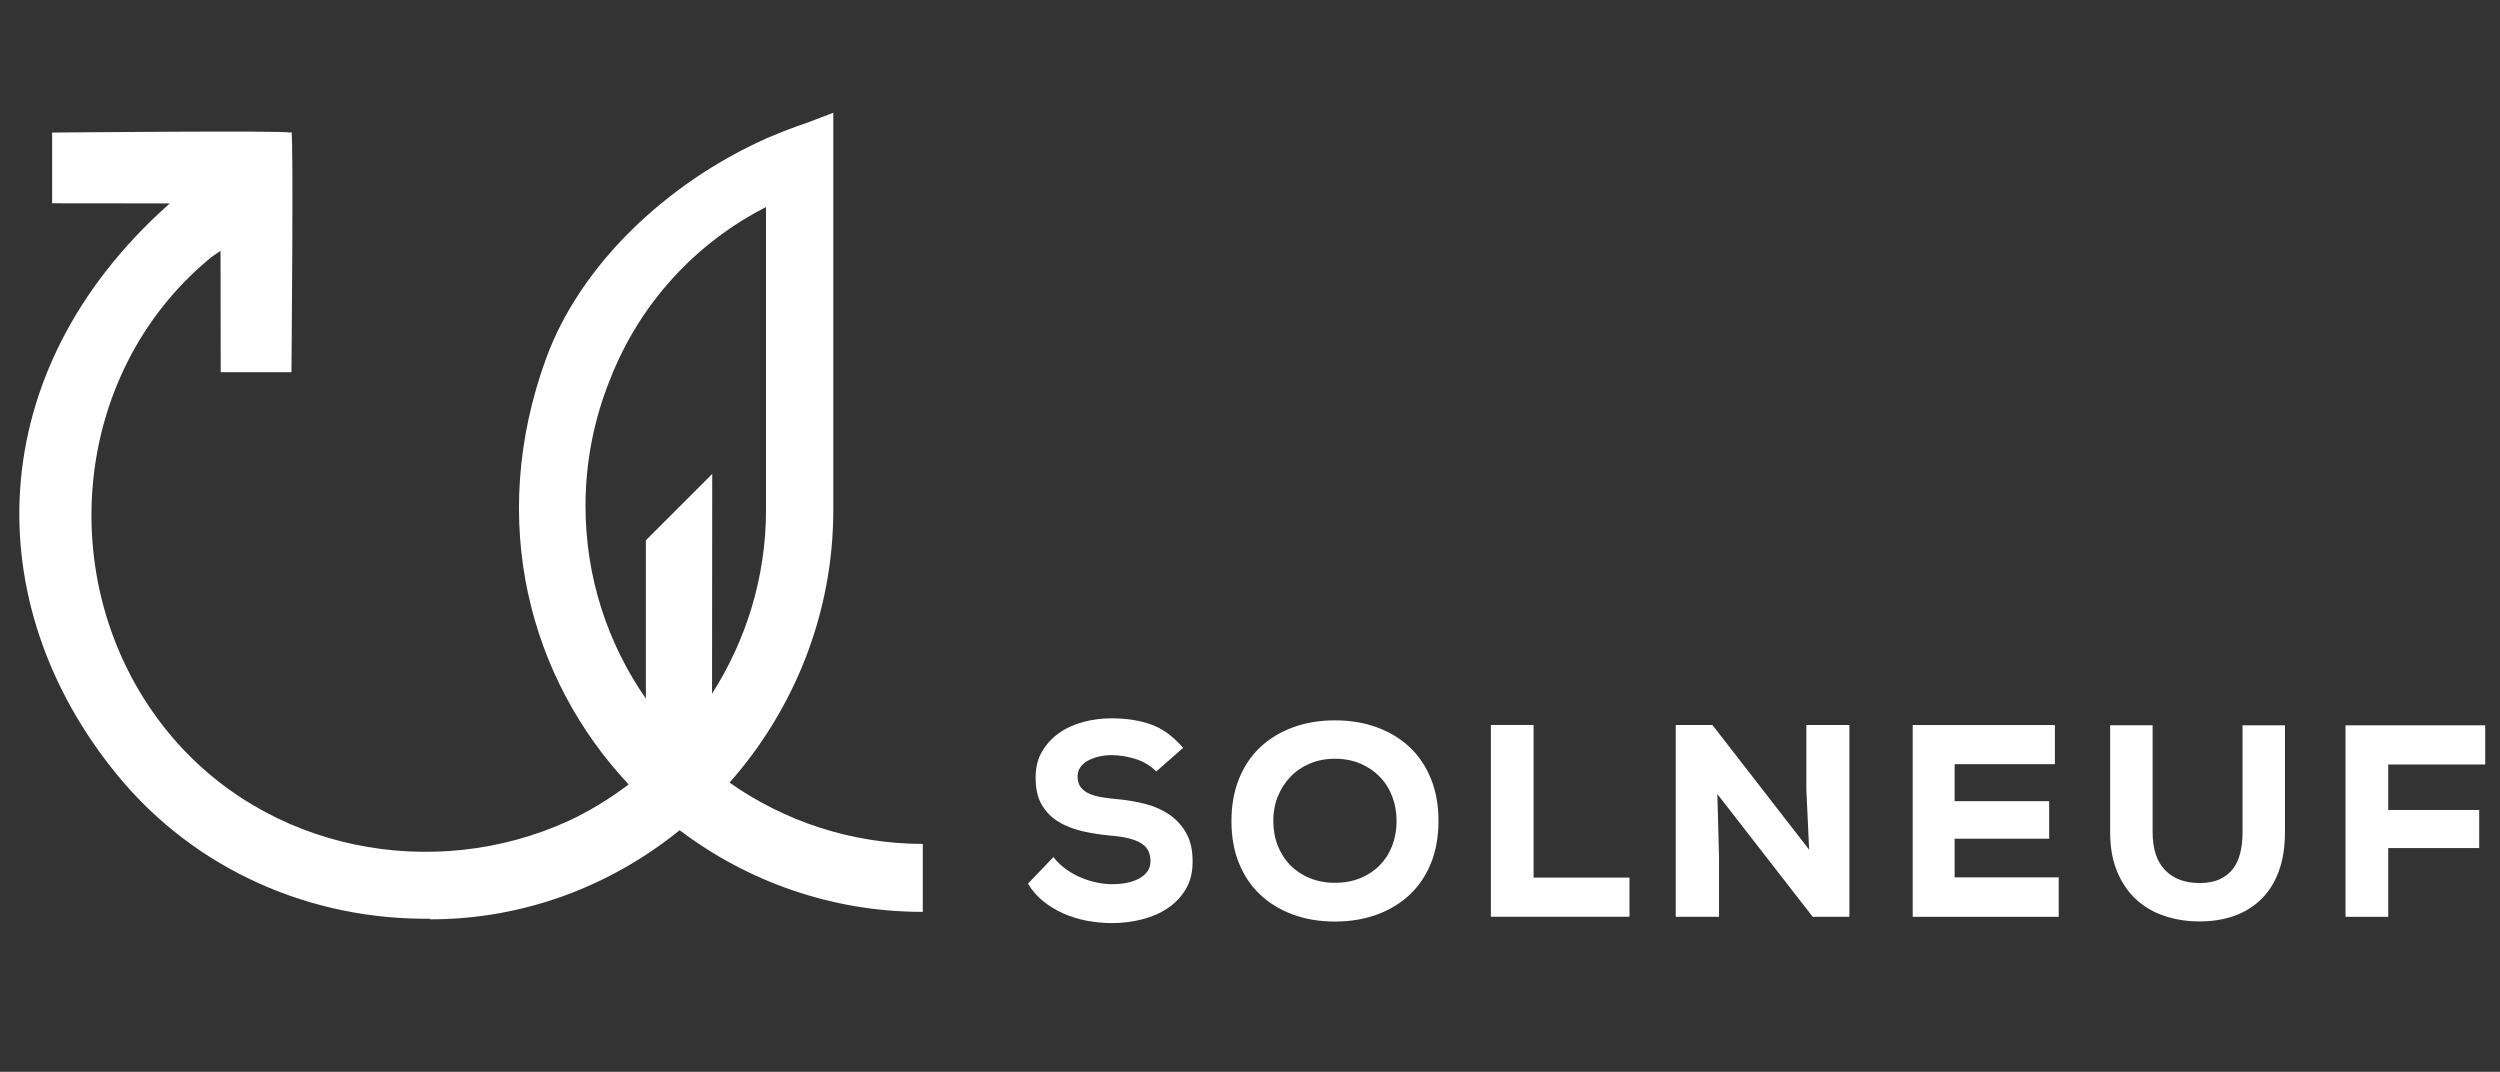
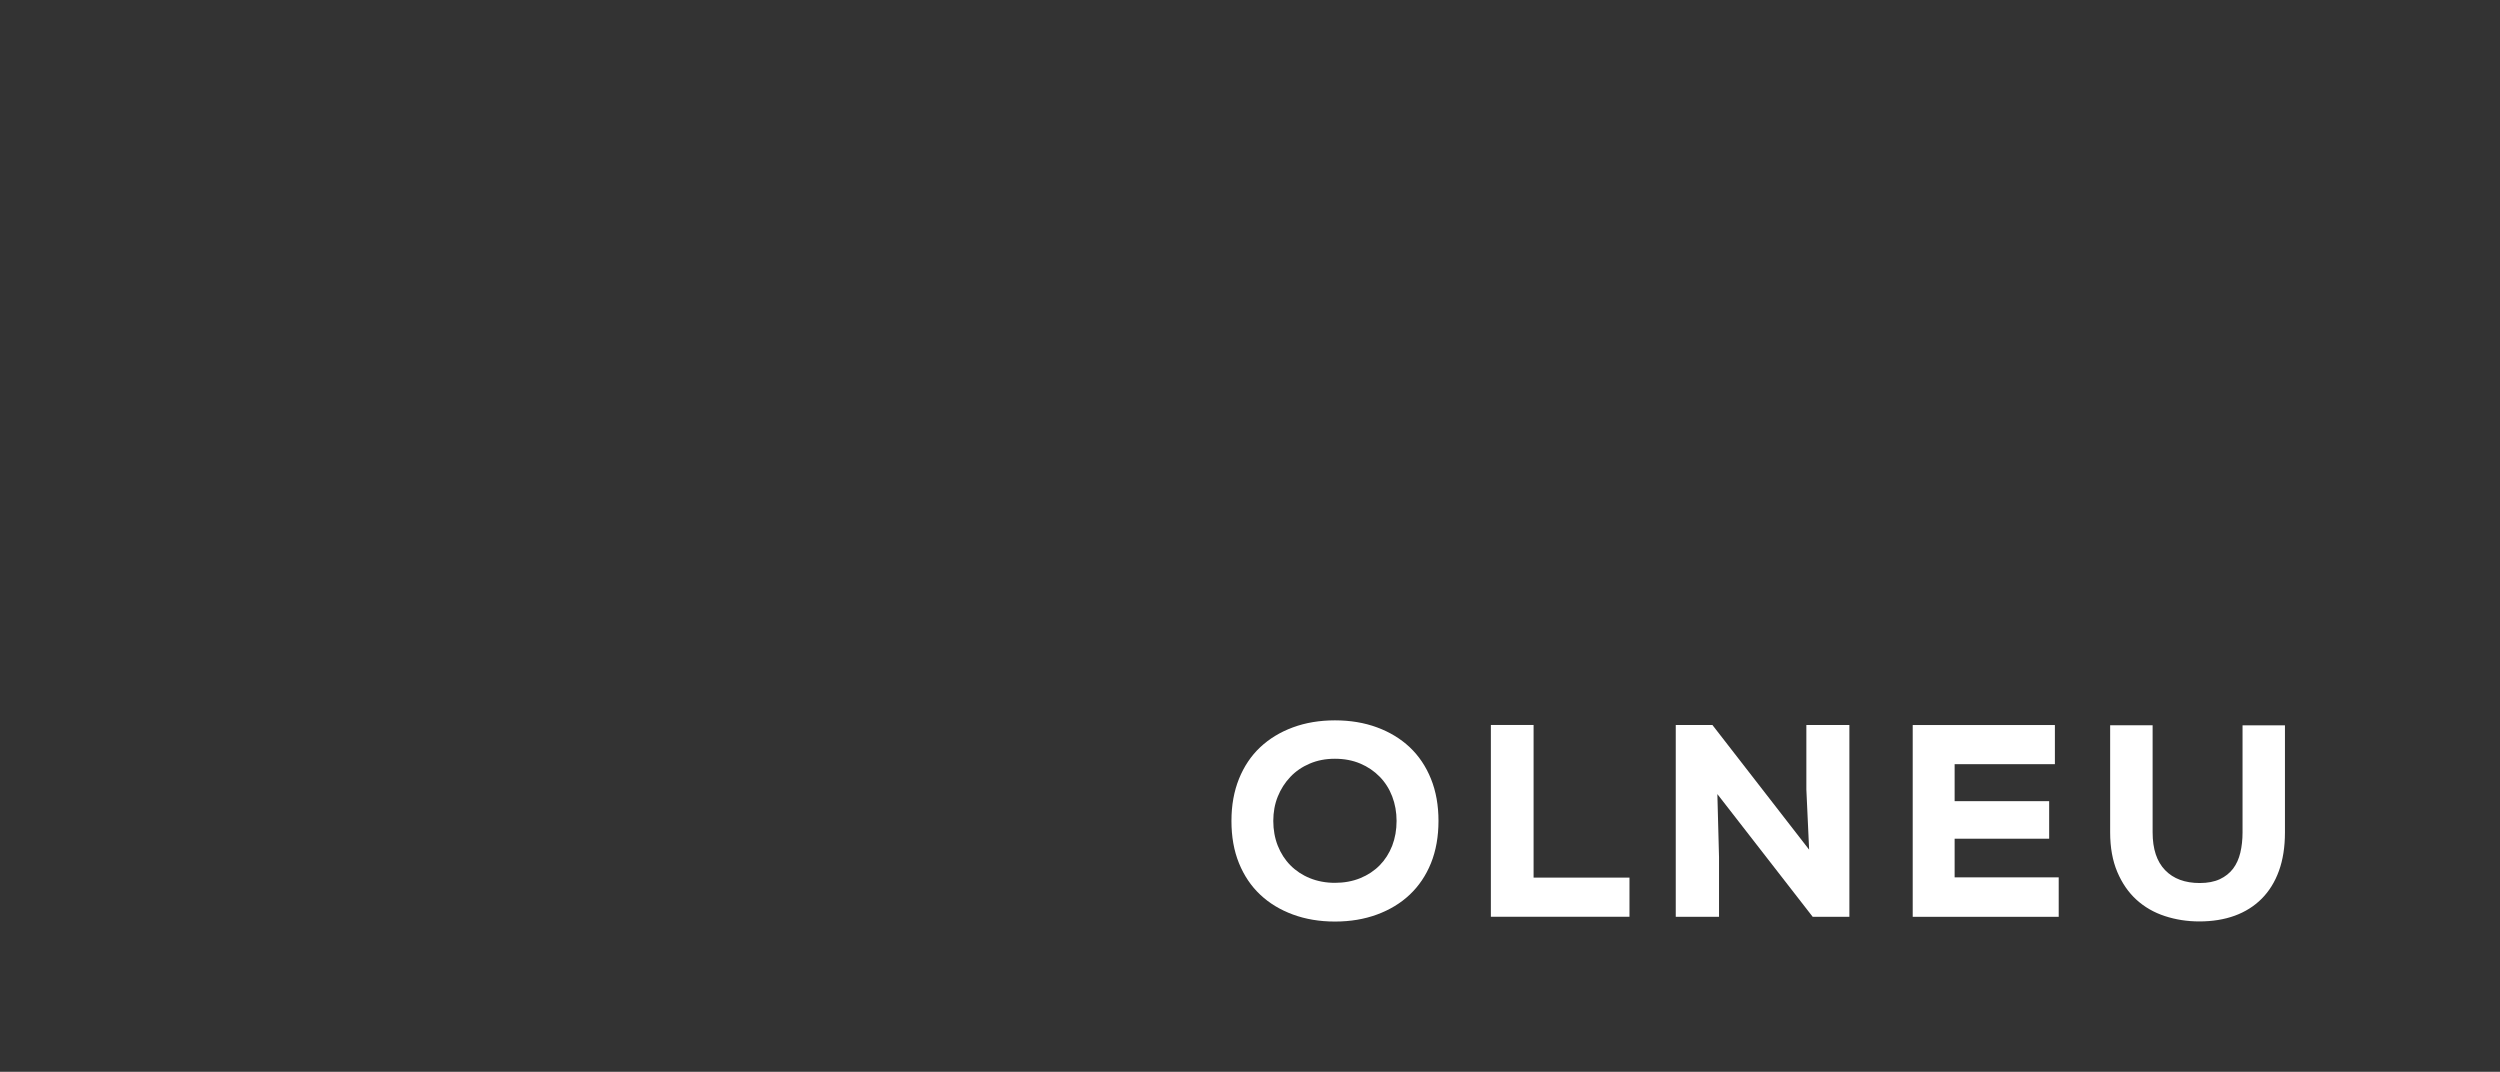
<svg xmlns="http://www.w3.org/2000/svg" id="Calque_1" viewBox="0 0 406.19 174.14">
  <rect x="0" y="0" width="406.19" height="174.14" fill="#333333" stroke="none" />
  <g>
-     <path d="M187.84,125.32c-.44-.45-.95-.84-1.51-1.18-.56-.34-1.17-.62-1.82-.82-.65-.21-1.31-.36-1.96-.47-.65-.1-1.29-.16-1.91-.16-.77,0-1.49,.08-2.16,.25-.67,.16-1.25,.39-1.76,.67-.5,.28-.91,.64-1.2,1.07-.3,.43-.44,.91-.44,1.45,0,.71,.16,1.29,.49,1.74,.33,.45,.79,.8,1.38,1.07s1.3,.47,2.11,.6c.82,.13,1.73,.25,2.74,.33,1.54,.15,3.03,.42,4.47,.8,1.44,.39,2.71,.97,3.83,1.76,1.11,.79,2,1.79,2.67,3,.67,1.22,1,2.73,1,4.54s-.37,3.25-1.11,4.5c-.74,1.25-1.72,2.28-2.94,3.09-1.22,.82-2.61,1.42-4.18,1.82s-3.2,.6-4.9,.6c-1.34,0-2.68-.13-4.03-.38-1.35-.25-2.63-.65-3.83-1.18-1.2-.53-2.3-1.2-3.29-2-.99-.8-1.82-1.75-2.47-2.85l4.14-4.32c.59,.77,1.28,1.43,2.05,1.98,.77,.55,1.58,1,2.43,1.36s1.7,.62,2.56,.8c.86,.18,1.69,.27,2.49,.27,1.87,0,3.37-.33,4.52-1,1.14-.67,1.71-1.56,1.71-2.69,.03-1.34-.48-2.32-1.51-2.96-1.04-.64-2.63-1.05-4.76-1.22-1.66-.15-3.24-.39-4.74-.73-1.5-.34-2.82-.86-3.96-1.56-1.14-.7-2.05-1.63-2.72-2.8-.67-1.17-.99-2.68-.96-4.52,0-1.54,.35-2.91,1.05-4.09,.7-1.19,1.61-2.18,2.74-2.98,1.13-.8,2.43-1.4,3.92-1.8,1.48-.4,3.03-.6,4.63-.6,2.4,0,4.54,.33,6.41,1,1.87,.67,3.61,1.94,5.21,3.8l-4.36,3.83Z" style="fill:#fff;" />
    <path d="M233.72,133.38c0,2.55-.41,4.84-1.22,6.86-.82,2.02-1.97,3.72-3.45,5.12-1.48,1.4-3.26,2.47-5.32,3.23-2.06,.76-4.34,1.14-6.83,1.14s-4.77-.38-6.83-1.14c-2.06-.76-3.84-1.83-5.32-3.23-1.48-1.39-2.63-3.1-3.45-5.12-.82-2.02-1.22-4.3-1.22-6.86s.41-4.8,1.22-6.83c.82-2.03,1.97-3.75,3.45-5.14,1.48-1.39,3.26-2.47,5.32-3.23,2.06-.76,4.34-1.14,6.83-1.14s4.77,.38,6.83,1.14c2.06,.76,3.83,1.83,5.32,3.23,1.48,1.4,2.63,3.11,3.45,5.14,.82,2.03,1.22,4.31,1.22,6.83Zm-6.81,0c0-1.42-.24-2.75-.71-3.98-.47-1.23-1.15-2.3-2.03-3.2-.88-.9-1.93-1.62-3.16-2.14-1.23-.52-2.6-.78-4.12-.78s-2.84,.26-4.07,.78c-1.23,.52-2.29,1.24-3.16,2.16-.88,.92-1.56,1.99-2.05,3.2s-.73,2.54-.73,3.96,.24,2.8,.73,4.03,1.17,2.29,2.05,3.18c.88,.89,1.93,1.59,3.16,2.09,1.23,.5,2.59,.76,4.07,.76s2.88-.25,4.12-.76c1.23-.5,2.28-1.2,3.16-2.09,.87-.89,1.55-1.95,2.03-3.18,.47-1.23,.71-2.57,.71-4.03Z" style="fill:#fff;" />
    <path d="M249.17,117.8v24.79h15.58v6.36h-22.52v-31.16h6.94Z" style="fill:#fff;" />
    <path d="M293.94,138.05l-.45-9.79v-10.46h6.99v31.16h-5.96l-15.49-19.94,.27,10.24v9.7h-7.03v-31.16h5.96l15.71,20.25Z" style="fill:#fff;" />
    <path d="M334.49,148.96h-23.72v-31.16h23.1v6.36h-16.29v6.01h15.36v6.1h-15.36v6.28h16.91v6.41Z" style="fill:#fff;" />
    <path d="M371.25,117.85v17.4c0,2.37-.33,4.46-.98,6.25-.65,1.8-1.59,3.3-2.8,4.52-1.22,1.22-2.68,2.14-4.38,2.76-1.71,.62-3.63,.93-5.76,.93-1.96,0-3.82-.29-5.59-.87-1.77-.58-3.3-1.46-4.61-2.65-1.31-1.19-2.34-2.69-3.12-4.52-.77-1.82-1.16-3.97-1.16-6.43v-17.4h6.9v17.4c0,2.7,.68,4.75,2.03,6.14,1.35,1.4,3.23,2.09,5.63,2.09,1.28,0,2.36-.21,3.25-.62,.89-.42,1.61-.99,2.16-1.71,.55-.73,.94-1.6,1.18-2.6,.24-1.01,.36-2.11,.36-3.29v-17.4h6.9Z" style="fill:#fff;" />
-     <path d="M381.09,148.96v-31.11h22.7v6.36h-15.76v7.39h14.78v6.19h-14.78v11.17h-6.94Z" style="fill:#fff;" />
  </g>
-   <path d="M118.53,127.16c10.48-11.86,16.86-27.45,16.86-44.27V18.32s-4.4,1.68-4.4,1.68c-1.98,.66-3.95,1.41-5.89,2.25l-.64,.24v.03c-16.05,7.16-30.2,20.47-35.75,35.77-9.65,26.49-2.6,52.1,13.43,69.16-2.62,1.99-5.41,3.74-8.35,5.24-.24,.12-.48,.24-.73,.36-.21,.11-.43,.2-.65,.31-21.92,10.04-49.16,5-65.03-14.31-18.88-22.98-16.29-58.24,6.94-77.25l1.51-1.06,.03,19.73h11.49s.36-38.55,0-39.01c0,0-.1,.03-.28,.1v-.02c-.44-.36-38.6,0-38.6,0v11.49l19.12,.02c-.11,.1-.23,.2-.34,.3C-2.98,60.41-3.7,98.12,19.03,125.89c12.87,15.72,31.82,23.6,50.86,23.38v.1c15.33,0,29.39-5.46,40.54-14.48,11,8.32,24.69,13.27,39.5,13.27v-11.04c-11.69-.03-22.51-3.72-31.41-9.97Zm-13.59-39.38v25.73c-6.2-8.92-9.84-19.76-9.81-31.45,.02-7.03,1.38-14,4.03-20.51,4.84-12.36,13.98-22.14,25.3-27.91v49.26c0,10.85-3.23,21.12-8.77,29.81l.03-35.71-10.79,10.79Z" style="fill:#fff;" />
</svg>